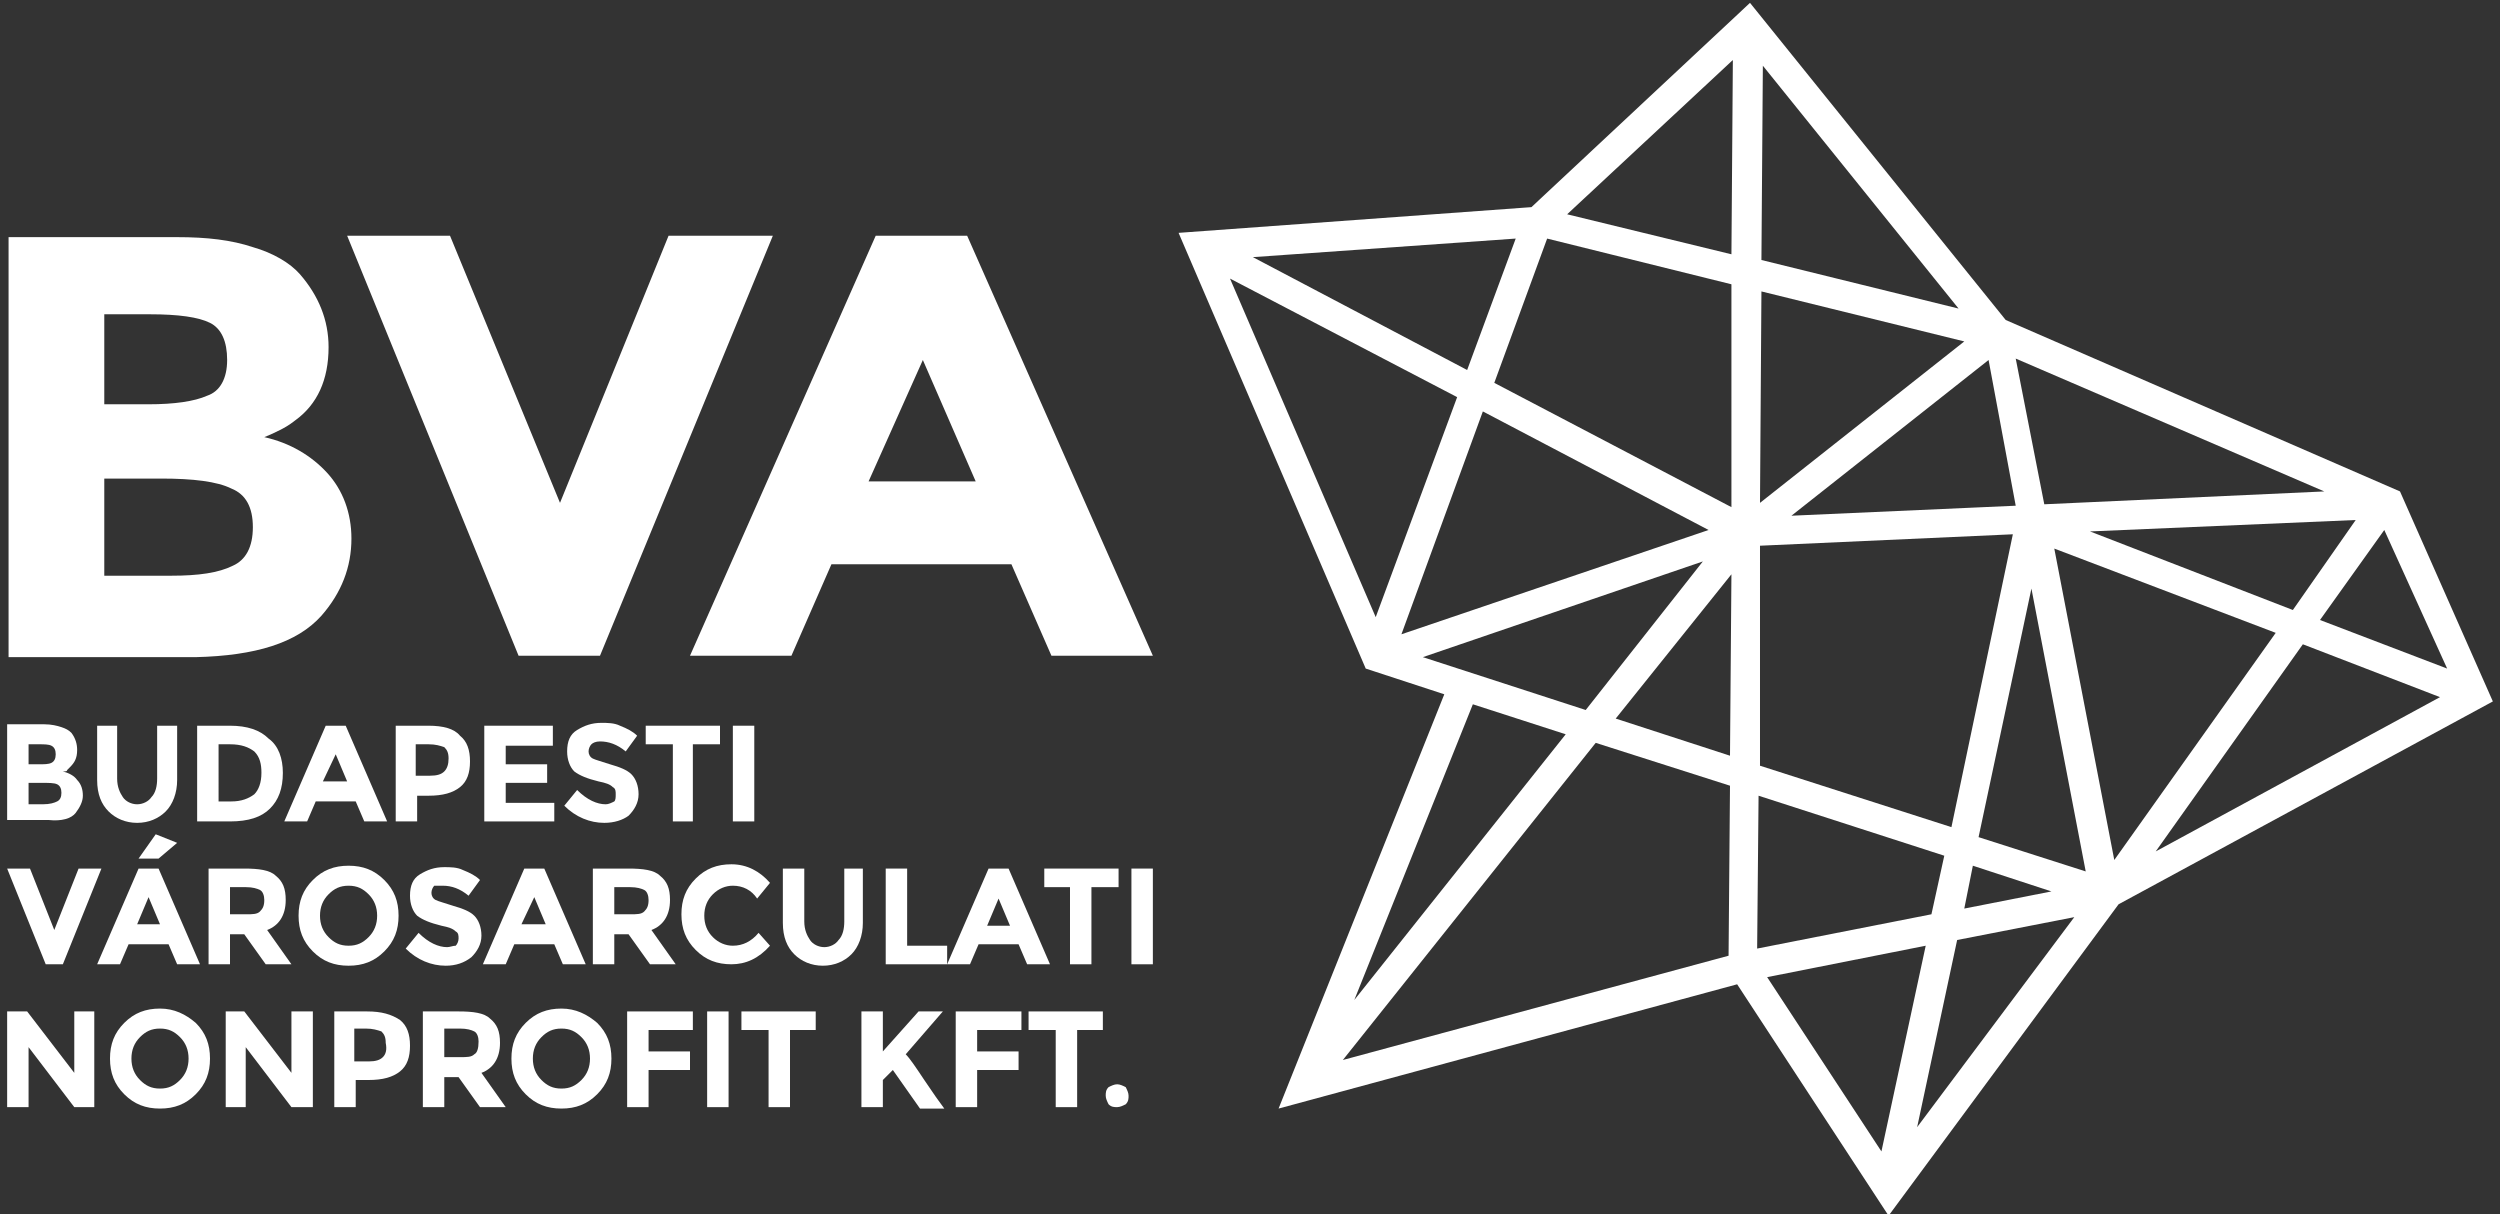
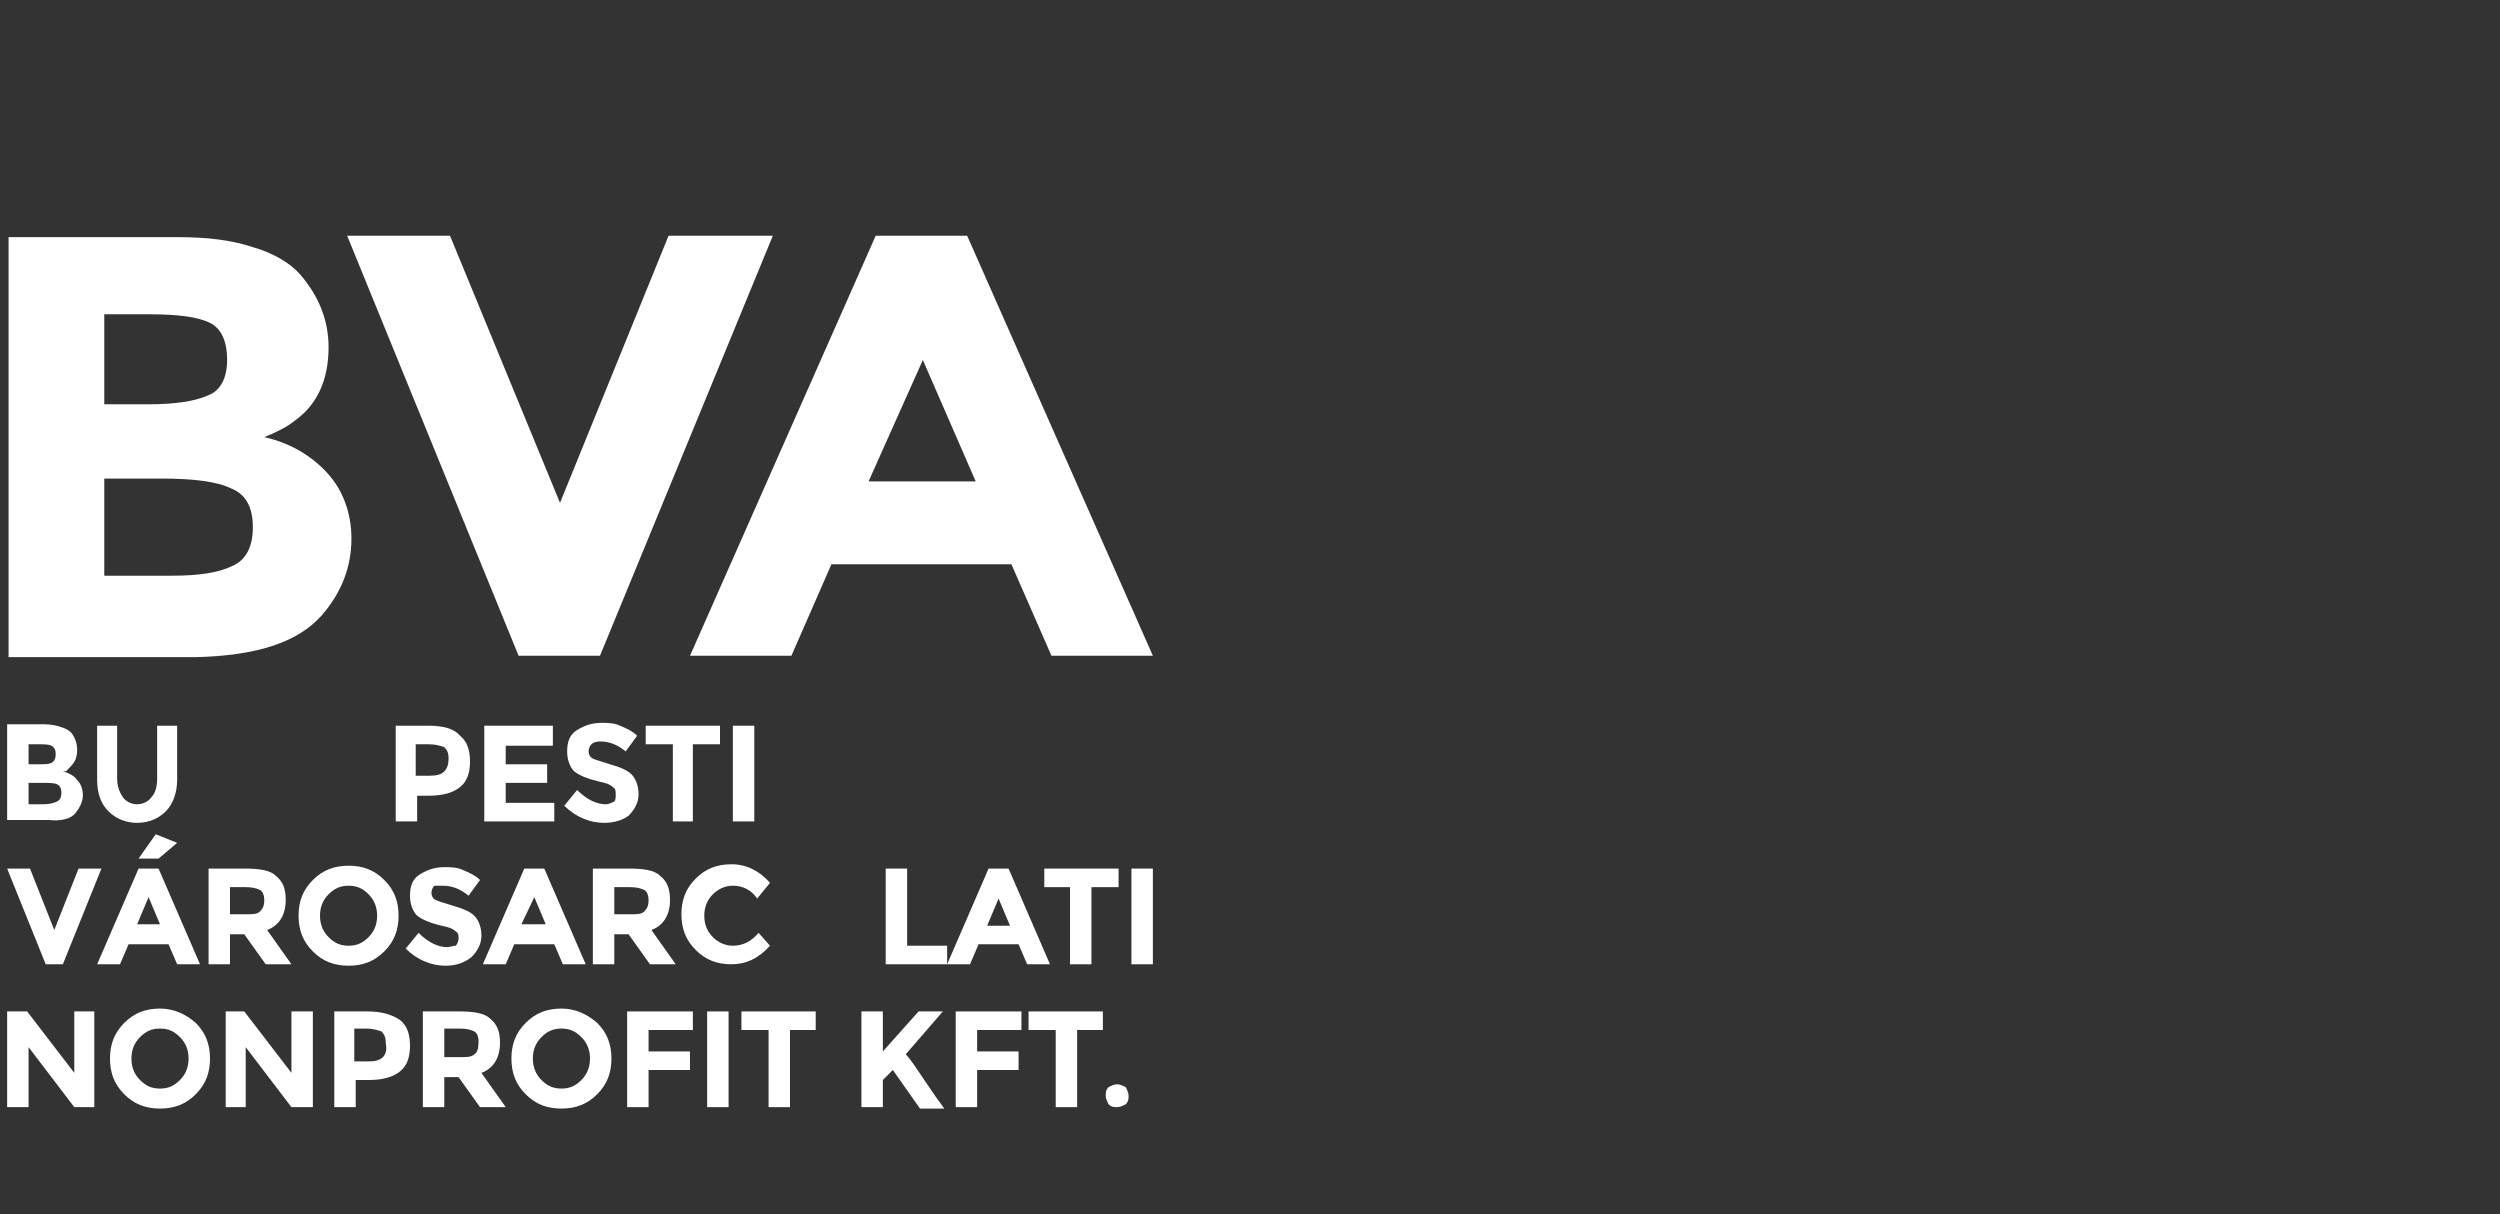
<svg xmlns="http://www.w3.org/2000/svg" version="1.1" id="Layer_1" x="0px" y="0px" viewBox="0 0 175 85" style="enable-background:new 0 0 175 85;" xml:space="preserve">
  <rect x="0" y="0" width="175" height="85" fill="#333333" stroke="none" />
  <style type="text/css">
	.st0{fill:#FFFFFF;}
</style>
  <g>
    <path class="st0" d="M22.5,43.1c1.4-1.6,2.1-3.4,2.1-5.4c0-1.8-0.6-3.4-1.7-4.6c-1.1-1.2-2.6-2.1-4.4-2.5c0.5-0.2,0.9-0.4,1.1-0.5   c0.2-0.1,0.6-0.3,1.1-0.7c1.5-1.1,2.3-2.8,2.3-5.1c0-1.9-0.7-3.6-2-5.1c-0.7-0.8-1.9-1.5-3.3-1.9c-1.5-0.5-3.2-0.7-5.3-0.7H0.6   v29.4h13.1C17.9,45.9,20.8,45,22.5,43.1z M7.3,22h3.2c2,0,3.4,0.2,4.2,0.6c0.8,0.4,1.2,1.3,1.2,2.6c0,1.3-0.5,2.2-1.4,2.5   c-0.9,0.4-2.3,0.6-4.1,0.6H7.3V22z M7.3,40.3v-6.8h4c2.2,0,3.9,0.2,4.9,0.7c1,0.4,1.5,1.3,1.5,2.7c0,1.4-0.5,2.3-1.4,2.7   c-1,0.5-2.4,0.7-4.3,0.7H7.3z" />
    <path class="st0" d="M61.3,16.5l-13,29.4h7.1l2.8-6.4h12.6l2.8,6.4h7.1l-13-29.4H61.3z M60.8,33.7l3.8-8.5l3.7,8.5H60.8z" />
    <polygon class="st0" points="42,45.9 54.1,16.5 46.8,16.5 39.2,35.2 31.5,16.5 24.3,16.5 36.3,45.9  " />
    <path class="st0" d="M5.3,56.9c0.3-0.4,0.5-0.8,0.5-1.2c0-0.4-0.1-0.8-0.4-1.1c-0.2-0.3-0.6-0.5-1-0.6C4.6,54,4.7,54,4.7,53.9   c0,0,0.1-0.1,0.2-0.2c0.3-0.3,0.5-0.6,0.5-1.2c0-0.4-0.1-0.8-0.4-1.2c-0.2-0.2-0.4-0.3-0.7-0.4c-0.3-0.1-0.7-0.2-1.2-0.2H0.5v6.7   h2.9C4.3,57.5,5,57.3,5.3,56.9z M2,52.1h0.7c0.4,0,0.7,0,0.9,0.1c0.2,0.1,0.3,0.3,0.3,0.6c0,0.3-0.1,0.5-0.3,0.6   c-0.2,0.1-0.5,0.1-0.9,0.1H2V52.1z M2,56.3v-1.5h0.9c0.5,0,0.9,0,1.1,0.1c0.2,0.1,0.3,0.3,0.3,0.6c0,0.3-0.1,0.5-0.3,0.6   c-0.2,0.1-0.5,0.2-1,0.2H2z" />
    <path class="st0" d="M12.5,50.8H11v3.7c0,0.5-0.1,1-0.4,1.3c-0.2,0.3-0.6,0.5-1,0.5c-0.4,0-0.8-0.2-1-0.5c-0.2-0.3-0.4-0.7-0.4-1.3   v-3.7H6.8v3.8c0,1,0.3,1.7,0.8,2.2c0.5,0.5,1.2,0.8,2,0.8s1.5-0.3,2-0.8c0.5-0.5,0.8-1.3,0.8-2.2V50.8z" />
-     <path class="st0" d="M18.9,56.6c0.6-0.6,0.9-1.4,0.9-2.5c0-1-0.3-1.9-1-2.4c-0.6-0.6-1.5-0.9-2.7-0.9h-2.3v6.7h2.3   C17.4,57.5,18.3,57.2,18.9,56.6z M15.3,52.1h0.8c0.8,0,1.3,0.2,1.7,0.5c0.4,0.4,0.5,0.9,0.5,1.5c0,0.7-0.2,1.2-0.5,1.5   c-0.4,0.3-0.9,0.5-1.6,0.5h-0.9V52.1z" />
-     <path class="st0" d="M22.1,56.1h2.8l0.6,1.4h1.6l-2.9-6.7h-1.4l-2.9,6.7h1.6L22.1,56.1z M23.5,52.8l0.8,1.9h-1.7L23.5,52.8z" />
    <path class="st0" d="M29.1,55.7H30c1,0,1.7-0.2,2.2-0.6c0.5-0.4,0.7-1,0.7-1.8c0-0.8-0.2-1.4-0.7-1.8C31.8,51,31,50.8,30,50.8h-2.3   v6.7h1.5V55.7z M29.1,52.1H30c0.5,0,0.8,0.1,1.1,0.2c0.2,0.2,0.3,0.4,0.3,0.8c0,0.4-0.1,0.7-0.3,0.9c-0.2,0.2-0.5,0.3-1,0.3h-1   V52.1z" />
    <polygon class="st0" points="38.7,52.2 38.7,50.8 33.9,50.8 33.9,57.5 38.8,57.5 38.8,56.2 35.4,56.2 35.4,54.8 38.3,54.8    38.3,53.5 35.4,53.5 35.4,52.2  " />
    <path class="st0" d="M44,57.1c0.4-0.4,0.7-0.9,0.7-1.5c0-0.6-0.2-1.1-0.5-1.4c-0.3-0.3-0.8-0.5-1.5-0.7c-0.6-0.2-1-0.3-1.2-0.4   c-0.2-0.1-0.3-0.3-0.3-0.5c0-0.2,0.1-0.4,0.2-0.5c0.1-0.1,0.3-0.2,0.6-0.2c0.6,0,1.2,0.2,1.8,0.7l0.8-1.1c-0.3-0.3-0.7-0.5-1.2-0.7   c-0.4-0.2-0.9-0.2-1.3-0.2c-0.7,0-1.2,0.2-1.7,0.5c-0.5,0.3-0.7,0.8-0.7,1.5c0,0.6,0.2,1.1,0.5,1.4c0.4,0.3,0.9,0.5,1.7,0.7   c0.5,0.1,0.8,0.2,1,0.4c0.2,0.1,0.2,0.3,0.2,0.5S43.1,56,43,56.1c-0.2,0.1-0.4,0.2-0.6,0.2c-0.6,0-1.3-0.3-2-1l-0.9,1.1   c0.8,0.8,1.8,1.2,2.8,1.2C43,57.6,43.6,57.4,44,57.1z" />
    <polygon class="st0" points="48.5,57.5 48.5,52.1 50.4,52.1 50.4,50.8 45.2,50.8 45.2,52.1 47.1,52.1 47.1,57.5  " />
    <rect x="51.3" y="50.8" class="st0" width="1.5" height="6.7" />
    <polygon class="st0" points="4.4,67.5 7.1,60.8 5.5,60.8 3.8,65.1 2.1,60.8 0.5,60.8 3.2,67.5  " />
    <polygon class="st0" points="9.7,60.1 11.1,60.1 12.4,59 10.9,58.4  " />
    <path class="st0" d="M9,66.1h2.8l0.6,1.4H14l-2.9-6.7H9.7l-2.9,6.7h1.6L9,66.1z M10.4,62.8l0.8,1.9H9.6L10.4,62.8z" />
    <path class="st0" d="M16.1,65.4h1l1.5,2.1h1.8l-1.7-2.4c0.8-0.3,1.3-1,1.3-2.1c0-0.8-0.2-1.3-0.7-1.7c-0.4-0.4-1.2-0.5-2.2-0.5   h-2.5v6.7h1.5V65.4z M16.1,62.1h1.1c0.5,0,0.8,0.1,1,0.2c0.2,0.1,0.3,0.4,0.3,0.7c0,0.4-0.1,0.6-0.3,0.8c-0.2,0.2-0.5,0.2-1,0.2   h-1.1V62.1z" />
    <path class="st0" d="M24.4,67.6c1,0,1.8-0.3,2.5-1c0.7-0.7,1-1.5,1-2.5c0-1-0.3-1.8-1-2.5c-0.7-0.7-1.5-1-2.5-1c-1,0-1.8,0.3-2.5,1   c-0.7,0.7-1,1.5-1,2.5c0,1,0.3,1.8,1,2.5C22.6,67.3,23.4,67.6,24.4,67.6z M23,62.6c0.4-0.4,0.8-0.6,1.4-0.6c0.6,0,1,0.2,1.4,0.6   c0.4,0.4,0.6,0.9,0.6,1.5c0,0.6-0.2,1.1-0.6,1.5c-0.4,0.4-0.8,0.6-1.4,0.6c-0.6,0-1-0.2-1.4-0.6c-0.4-0.4-0.6-0.9-0.6-1.5   C22.4,63.5,22.6,63,23,62.6z" />
    <path class="st0" d="M31.3,66.3c-0.6,0-1.3-0.3-2-1l-0.9,1.1c0.8,0.8,1.8,1.2,2.8,1.2c0.7,0,1.3-0.2,1.8-0.6   c0.4-0.4,0.7-0.9,0.7-1.5c0-0.6-0.2-1.1-0.5-1.4c-0.3-0.3-0.8-0.5-1.5-0.7c-0.6-0.2-1-0.3-1.2-0.4c-0.2-0.1-0.3-0.3-0.3-0.5   c0-0.2,0.1-0.4,0.2-0.5C30.6,62,30.8,62,31,62c0.6,0,1.2,0.2,1.8,0.7l0.8-1.1c-0.3-0.3-0.7-0.5-1.2-0.7c-0.4-0.2-0.9-0.2-1.3-0.2   c-0.7,0-1.2,0.2-1.7,0.5c-0.5,0.3-0.7,0.8-0.7,1.5c0,0.6,0.2,1.1,0.5,1.4c0.4,0.3,0.9,0.5,1.7,0.7c0.5,0.1,0.8,0.2,1,0.4   c0.2,0.1,0.2,0.3,0.2,0.5c0,0.2-0.1,0.4-0.2,0.5C31.7,66.2,31.5,66.3,31.3,66.3z" />
    <path class="st0" d="M35.4,67.5l0.6-1.4h2.8l0.6,1.4H41l-2.9-6.7h-1.4l-2.9,6.7H35.4z M37.4,62.8l0.8,1.9h-1.7L37.4,62.8z" />
    <path class="st0" d="M45.5,67.5h1.8l-1.7-2.4c0.8-0.3,1.3-1,1.3-2.1c0-0.8-0.2-1.3-0.7-1.7c-0.4-0.4-1.2-0.5-2.2-0.5h-2.5v6.7H43   v-2.1h1L45.5,67.5z M43,62.1h1.1c0.5,0,0.8,0.1,1,0.2c0.2,0.1,0.3,0.4,0.3,0.7c0,0.4-0.1,0.6-0.3,0.8c-0.2,0.2-0.5,0.2-1,0.2H43   V62.1z" />
    <path class="st0" d="M53.1,65.3c-0.5,0.6-1.1,0.9-1.8,0.9c-0.5,0-1-0.2-1.4-0.6c-0.4-0.4-0.6-0.9-0.6-1.5c0-0.6,0.2-1.1,0.6-1.5   c0.4-0.4,0.9-0.6,1.4-0.6c0.7,0,1.3,0.3,1.7,0.9l0.9-1.1c-0.7-0.8-1.6-1.3-2.7-1.3c-1,0-1.8,0.3-2.5,1c-0.7,0.7-1,1.5-1,2.5   c0,1,0.3,1.8,1,2.5c0.7,0.7,1.5,1,2.5,1c1,0,1.9-0.4,2.7-1.3L53.1,65.3z" />
-     <path class="st0" d="M60.6,60.8h-1.5v3.7c0,0.5-0.1,1-0.4,1.3c-0.2,0.3-0.6,0.5-1,0.5s-0.8-0.2-1-0.5c-0.2-0.3-0.4-0.7-0.4-1.3   v-3.7h-1.5v3.8c0,1,0.3,1.7,0.8,2.2c0.5,0.5,1.2,0.8,2,0.8c0.8,0,1.5-0.3,2-0.8c0.5-0.5,0.8-1.3,0.8-2.2V60.8z" />
    <polygon class="st0" points="63.5,60.8 62,60.8 62,67.5 66.3,67.5 66.3,66.2 63.5,66.2  " />
    <path class="st0" d="M70.6,60.8h-1.4l-2.9,6.7h1.6l0.6-1.4h2.8l0.6,1.4h1.6L70.6,60.8z M69.1,64.8l0.8-1.9l0.8,1.9H69.1z" />
    <polygon class="st0" points="76.4,67.5 76.4,62.1 78.3,62.1 78.3,60.8 73.1,60.8 73.1,62.1 74.9,62.1 74.9,67.5  " />
    <rect x="79.2" y="60.8" class="st0" width="1.5" height="6.7" />
    <polygon class="st0" points="5.2,75.1 1.9,70.8 0.5,70.8 0.5,77.5 2,77.5 2,73.3 5.2,77.5 6.6,77.5 6.6,70.8 5.2,70.8  " />
    <path class="st0" d="M11.2,70.6c-1,0-1.8,0.3-2.5,1c-0.7,0.7-1,1.5-1,2.5c0,1,0.3,1.8,1,2.5c0.7,0.7,1.5,1,2.5,1c1,0,1.8-0.3,2.5-1   c0.7-0.7,1-1.5,1-2.5c0-1-0.3-1.8-1-2.5C13,71,12.2,70.6,11.2,70.6z M12.6,75.6c-0.4,0.4-0.8,0.6-1.4,0.6s-1-0.2-1.4-0.6   c-0.4-0.4-0.6-0.9-0.6-1.5c0-0.6,0.2-1.1,0.6-1.5c0.4-0.4,0.8-0.6,1.4-0.6s1,0.2,1.4,0.6c0.4,0.4,0.6,0.9,0.6,1.5   C13.2,74.7,13,75.2,12.6,75.6z" />
    <polygon class="st0" points="20.4,75.1 17.1,70.8 15.8,70.8 15.8,77.5 17.2,77.5 17.2,73.3 20.4,77.5 21.9,77.5 21.9,70.8    20.4,70.8  " />
    <path class="st0" d="M25.7,70.8h-2.3v6.7h1.5v-1.9h0.9c1,0,1.7-0.2,2.2-0.6c0.5-0.4,0.7-1,0.7-1.8c0-0.8-0.2-1.4-0.7-1.8   C27.4,71,26.7,70.8,25.7,70.8z M26.8,74c-0.2,0.2-0.5,0.3-1,0.3h-1v-2.3h0.8c0.5,0,0.8,0.1,1.1,0.2c0.2,0.2,0.3,0.4,0.3,0.8   C27.1,73.5,27,73.8,26.8,74z" />
    <path class="st0" d="M35,73c0-0.8-0.2-1.3-0.7-1.7c-0.4-0.4-1.2-0.5-2.2-0.5h-2.5v6.7h1.5v-2.1h1l1.5,2.1h1.8l-1.7-2.4   C34.5,74.8,35,74.1,35,73z M33.2,73.8c-0.2,0.2-0.5,0.2-1,0.2h-1.1v-2h1.1c0.5,0,0.8,0.1,1,0.2c0.2,0.1,0.3,0.4,0.3,0.7   C33.5,73.4,33.4,73.7,33.2,73.8z" />
    <path class="st0" d="M39.3,70.6c-1,0-1.8,0.3-2.5,1c-0.7,0.7-1,1.5-1,2.5c0,1,0.3,1.8,1,2.5c0.7,0.7,1.5,1,2.5,1c1,0,1.8-0.3,2.5-1   c0.7-0.7,1-1.5,1-2.5c0-1-0.3-1.8-1-2.5C41.1,71,40.3,70.6,39.3,70.6z M40.7,75.6c-0.4,0.4-0.8,0.6-1.4,0.6c-0.6,0-1-0.2-1.4-0.6   c-0.4-0.4-0.6-0.9-0.6-1.5c0-0.6,0.2-1.1,0.6-1.5c0.4-0.4,0.8-0.6,1.4-0.6c0.6,0,1,0.2,1.4,0.6c0.4,0.4,0.6,0.9,0.6,1.5   C41.3,74.7,41.1,75.2,40.7,75.6z" />
    <polygon class="st0" points="43.9,77.5 45.4,77.5 45.4,74.9 48.3,74.9 48.3,73.6 45.4,73.6 45.4,72.1 48.5,72.1 48.5,70.8    43.9,70.8  " />
    <rect x="49.5" y="70.8" class="st0" width="1.5" height="6.7" />
    <polygon class="st0" points="51.9,72.1 53.8,72.1 53.8,77.5 55.3,77.5 55.3,72.1 57.1,72.1 57.1,70.8 51.9,70.8  " />
    <path class="st0" d="M64.3,70.8l-2.5,2.8v-2.8h-1.5v6.7h1.5v-1.9l0.7-0.7l1.9,2.7h1.7c-0.3-0.4-0.8-1.1-1.4-2   c-0.6-0.9-1-1.5-1.3-1.8l2.6-3H64.3z" />
    <polygon class="st0" points="66.9,77.5 68.4,77.5 68.4,74.9 71.3,74.9 71.3,73.6 68.4,73.6 68.4,72.1 71.5,72.1 71.5,70.8    66.9,70.8  " />
    <polygon class="st0" points="72,72.1 73.9,72.1 73.9,77.5 75.4,77.5 75.4,72.1 77.2,72.1 77.2,70.8 72,70.8  " />
    <path class="st0" d="M78.2,75.9c-0.2,0-0.4,0.1-0.6,0.2c-0.2,0.2-0.2,0.4-0.2,0.6c0,0.2,0.1,0.4,0.2,0.6c0.2,0.2,0.4,0.2,0.6,0.2   c0.2,0,0.4-0.1,0.6-0.2c0.2-0.2,0.2-0.4,0.2-0.6c0-0.2-0.1-0.4-0.2-0.6C78.6,76,78.4,75.9,78.2,75.9z" />
-     <path class="st0" d="M168,34.4l-27.6-12L122.5,0.2l-15.3,14.3l-24.7,1.8l13.1,30.5l5.5,1.8l-11.6,29l32.1-8.7l10.6,16.2l16.1-21.8   l26.2-14.2L168,34.4z M106.1,16.7l-3.4,9.2l-15-7.9L106.1,16.7z M86.1,19.5l15.9,8.3l-5.7,15.4L86.1,19.5z M103.8,28.8l15.8,8.3   l-21.5,7.3L103.8,28.8z M99.6,46l19.6-6.7L111,49.7L99.6,46z M103.1,49.3l6.5,2.1L94.8,70L103.1,49.3z M121,66.9l-27,7.3l17.7-22.2   l9.4,3L121,66.9z M121.1,52.9l-8-2.6l8.1-10.1L121.1,52.9z M121.2,35.5l-16.6-8.7l3.7-10.1l12.9,3.2L121.2,35.5z M121.2,17.8   L109.7,15l11.6-10.8L121.2,17.8z M171.3,46.8l-8.9-3.4l4.5-6.3L171.3,46.8z M148,60.2l-4.2-21.8l15.5,5.9L148,60.2z M146.3,37.2   l18.6-0.8l-4.4,6.3L146.3,37.2z M162.7,34.4l-19.6,0.9l-2-10.2L162.7,34.4z M141.1,35.4l-15.7,0.7l13.8-10.9L141.1,35.4z    M123.4,4.6l13.7,17l-13.8-3.4L123.4,4.6z M123.3,20.4l14.2,3.5l-14.3,11.3L123.3,20.4z M123.2,38.2l17.7-0.8l-4.3,20.5l-13.4-4.3   L123.2,38.2z M138.1,60.6l5.5,1.8l-6.1,1.2L138.1,60.6z M123.1,55.7l13,4.2l-0.9,4.1l-12.2,2.4L123.1,55.7z M131.7,80.6l-8-12.2   l11.1-2.2L131.7,80.6z M134.2,78.9l2.8-13.1l8.2-1.6L134.2,78.9z M138.5,58.6l3.7-17.4L146,61L138.5,58.6z M150.9,59.6l10.3-14.5   l9.6,3.7L150.9,59.6z" />
  </g>
</svg>